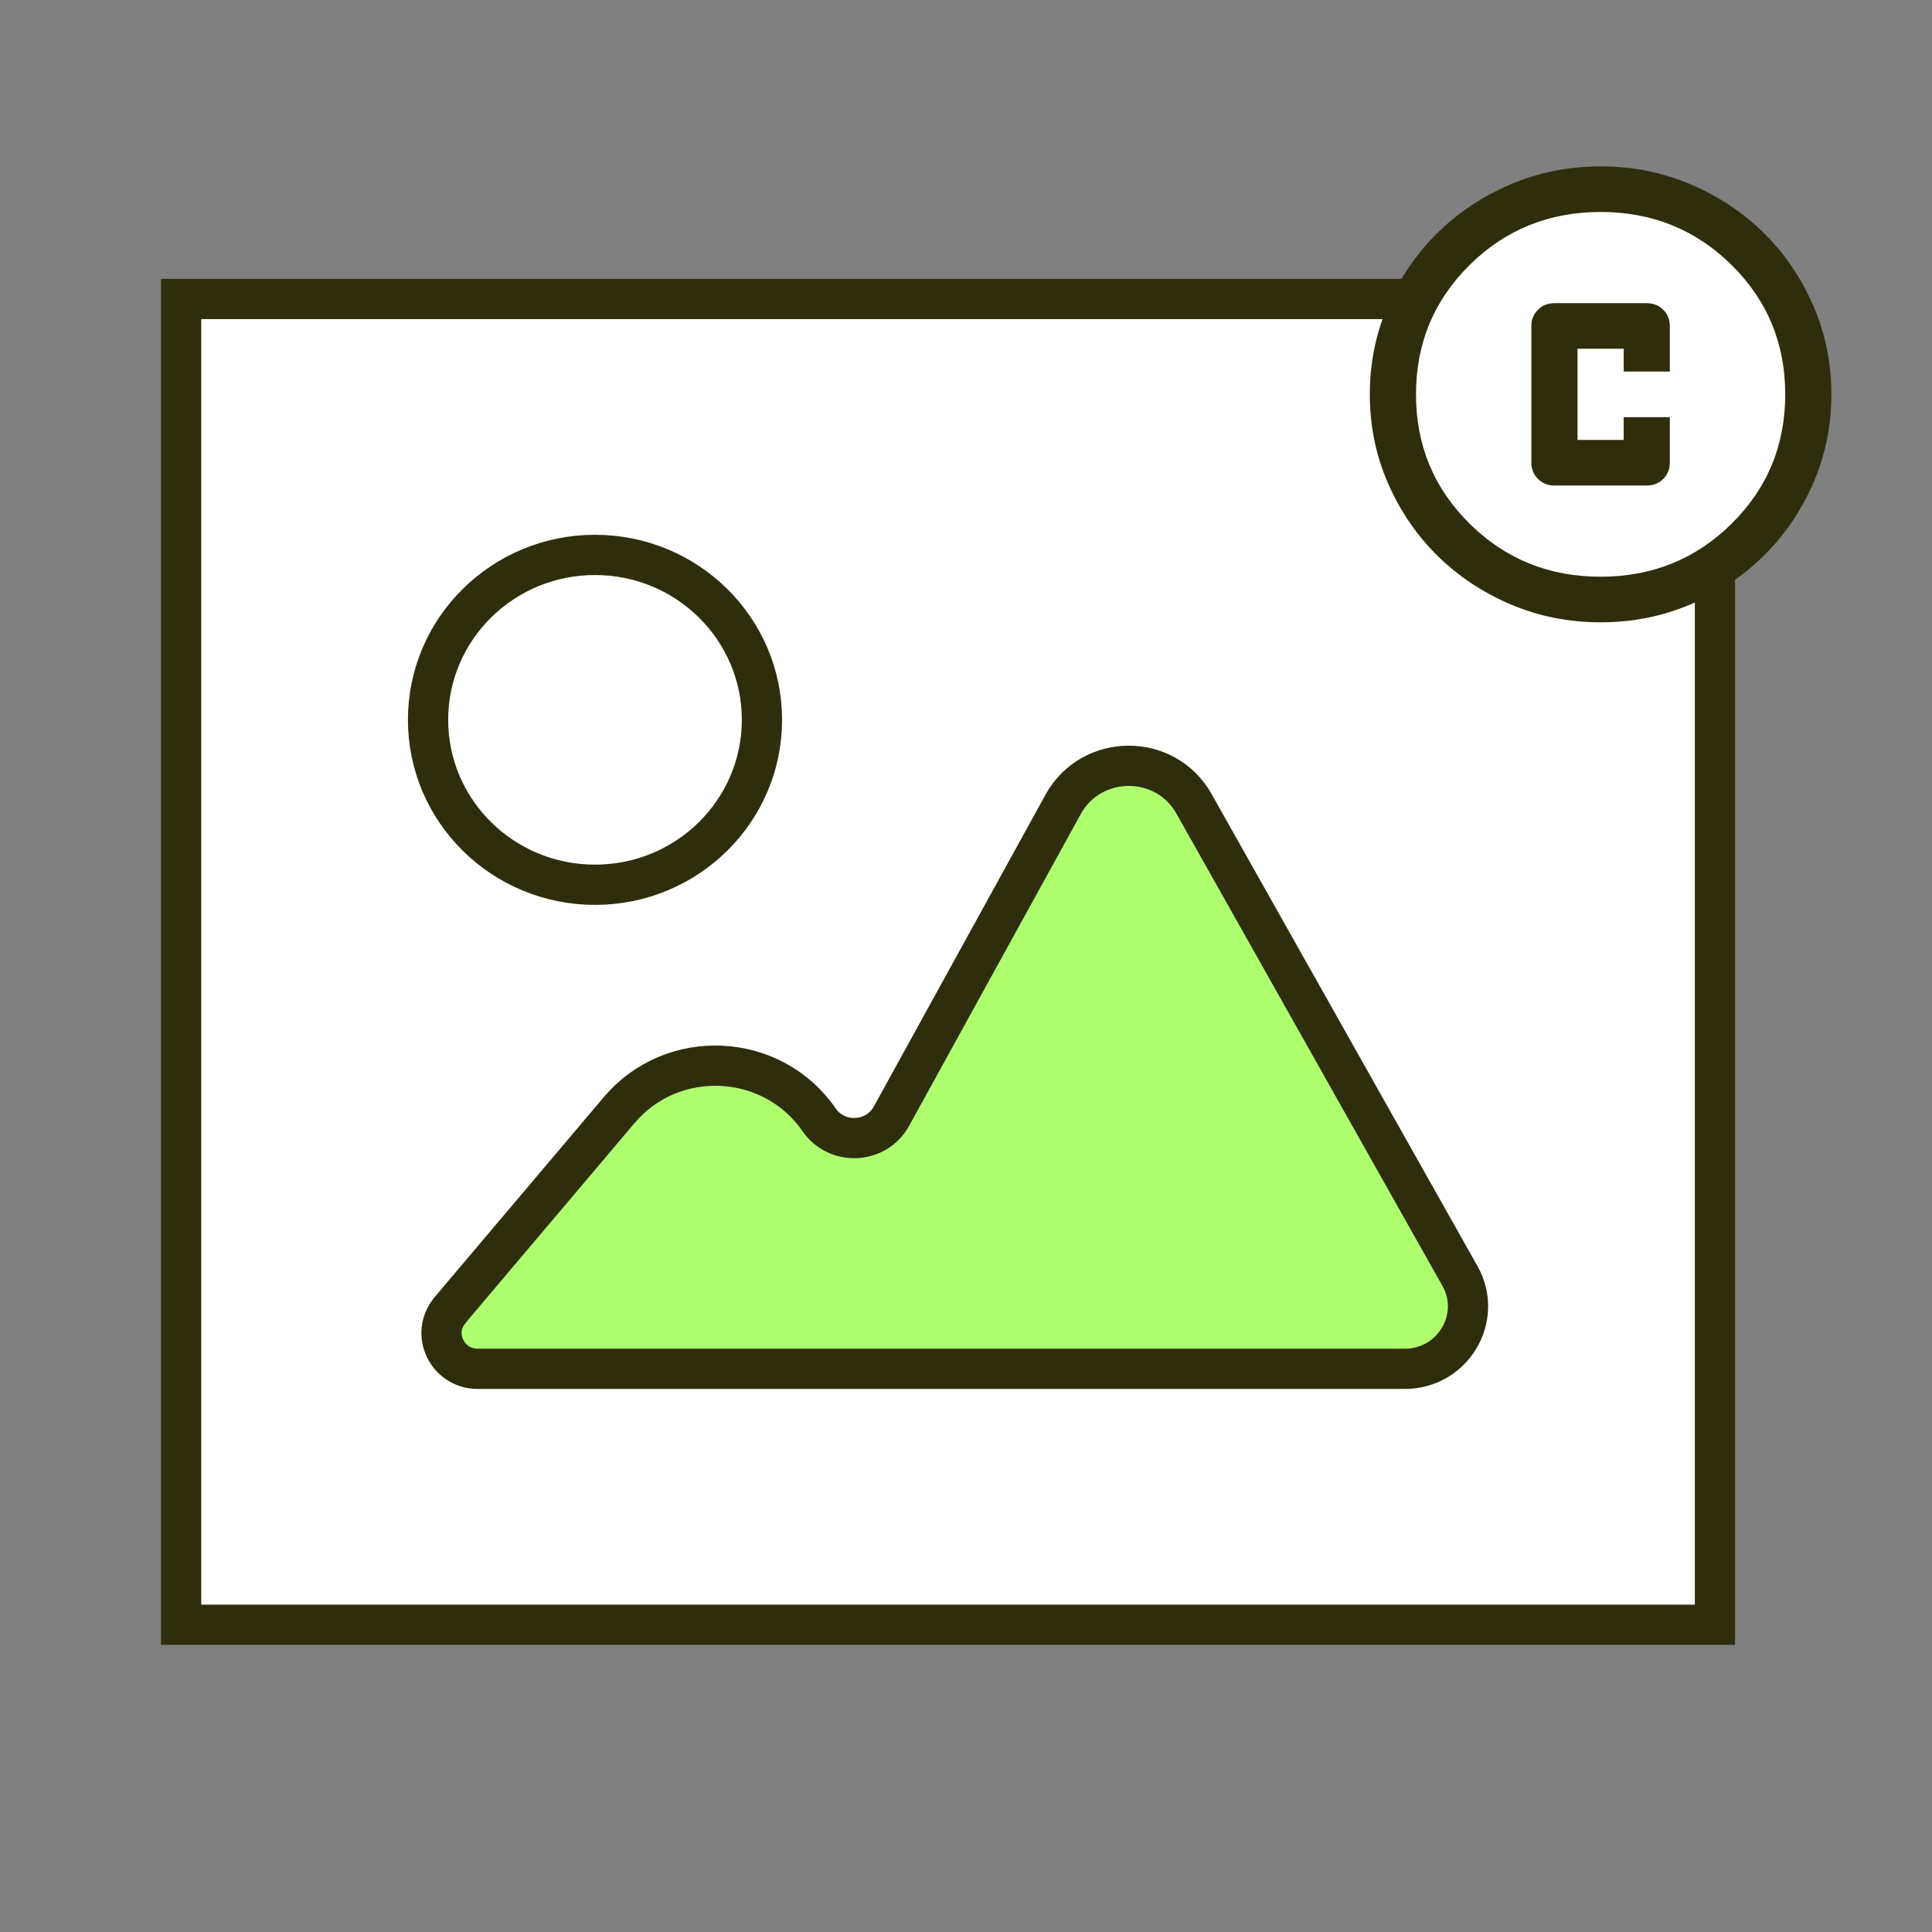
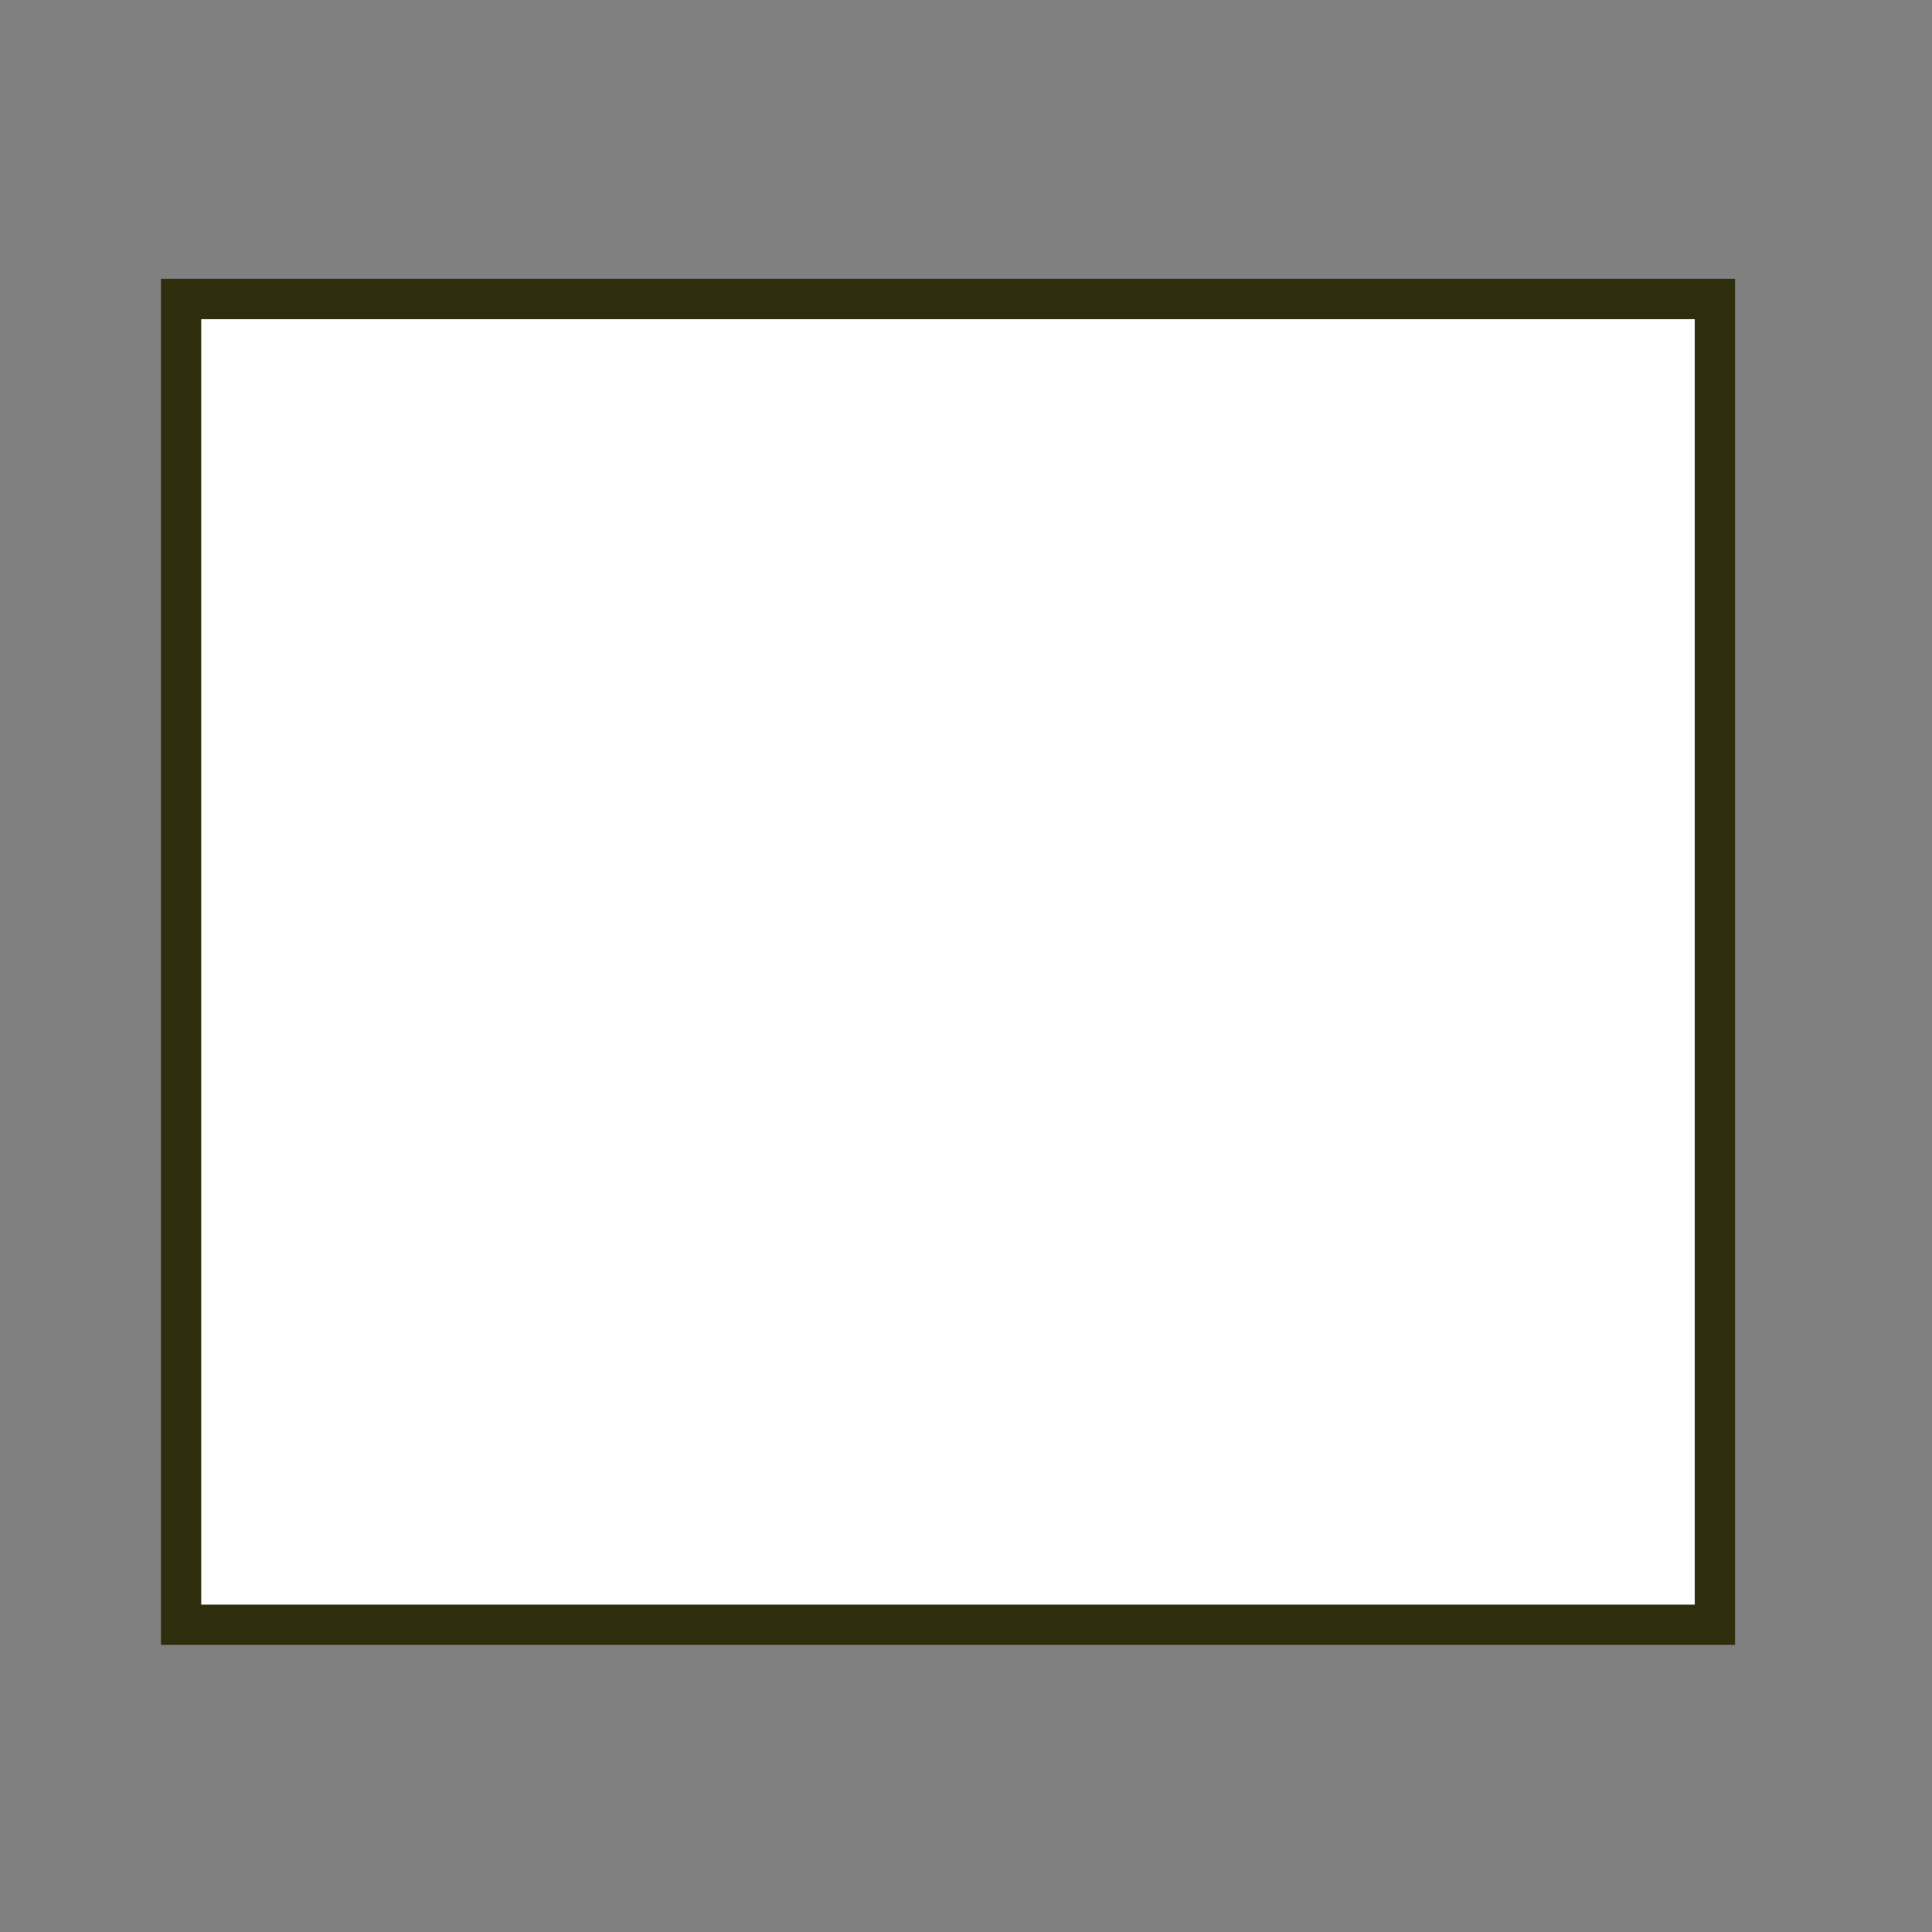
<svg xmlns="http://www.w3.org/2000/svg" width="96" height="96" viewBox="0 0 96 96" fill="none">
  <rect x="0" y="0" width="96" height="96" fill="#808080" stroke="none" />
  <path d="M85.215 14.856H9V80.733H85.215V14.856Z" fill="white" stroke="#2F2E0C" stroke-width="2" stroke-miterlimit="10" />
-   <ellipse cx="79.779" cy="19.595" rx="10.509" ry="10.381" fill="white" />
-   <path d="M77.24 24.126H81.827C82.151 24.126 82.424 24.017 82.644 23.8C82.863 23.583 82.973 23.314 82.973 22.993V20.728H80.68V21.86H78.387V17.329H80.68V18.462H82.973V16.197C82.973 15.876 82.863 15.607 82.644 15.39C82.424 15.172 82.151 15.064 81.827 15.064H77.24C76.915 15.064 76.643 15.172 76.423 15.39C76.203 15.607 76.093 15.876 76.093 16.197V22.993C76.093 23.314 76.203 23.583 76.423 23.8C76.643 24.017 76.915 24.126 77.24 24.126ZM79.533 30.922C77.947 30.922 76.456 30.625 75.061 30.03C73.666 29.436 72.453 28.628 71.421 27.609C70.388 26.59 69.571 25.391 68.969 24.013C68.367 22.634 68.066 21.162 68.066 19.595C68.066 18.028 68.367 16.555 68.969 15.177C69.571 13.799 70.388 12.6 71.421 11.581C72.453 10.561 73.666 9.754 75.061 9.16C76.456 8.565 77.947 8.268 79.533 8.268C81.12 8.268 82.61 8.565 84.005 9.16C85.4 9.754 86.614 10.561 87.646 11.581C88.678 12.6 89.495 13.799 90.097 15.177C90.699 16.555 91 18.028 91 19.595C91 21.162 90.699 22.634 90.097 24.013C89.495 25.391 88.678 26.59 87.646 27.609C86.614 28.628 85.4 29.436 84.005 30.03C82.61 30.625 81.12 30.922 79.533 30.922ZM79.533 28.657C82.094 28.657 84.263 27.779 86.041 26.023C87.818 24.267 88.707 22.125 88.707 19.595C88.707 17.065 87.818 14.922 86.041 13.167C84.263 11.411 82.094 10.533 79.533 10.533C76.972 10.533 74.803 11.411 73.026 13.167C71.249 14.922 70.36 17.065 70.36 19.595C70.36 22.125 71.249 24.267 73.026 26.023C74.803 27.779 76.972 28.657 79.533 28.657Z" fill="#2F2E0C" />
-   <path d="M29.565 43.963C34.147 43.963 37.861 40.294 37.861 35.768C37.861 31.242 34.147 27.573 29.565 27.573C24.984 27.573 21.27 31.242 21.27 35.768C21.27 40.294 24.984 43.963 29.565 43.963Z" stroke="#2F2E0C" stroke-width="2" stroke-miterlimit="10" />
-   <path d="M22.37 65.086L30.766 55.161C33.419 52.022 38.374 52.269 40.701 55.643C41.59 56.928 43.541 56.83 44.292 55.47L52.826 39.97C54.227 37.424 57.918 37.412 59.332 39.946L72.545 63.405C73.709 65.469 72.195 68.016 69.805 68.016H23.734C22.22 68.016 21.382 66.26 22.358 65.111L22.37 65.086Z" fill="#AEFF6E" stroke="#2F2E0C" stroke-width="2" stroke-miterlimit="10" />
</svg>